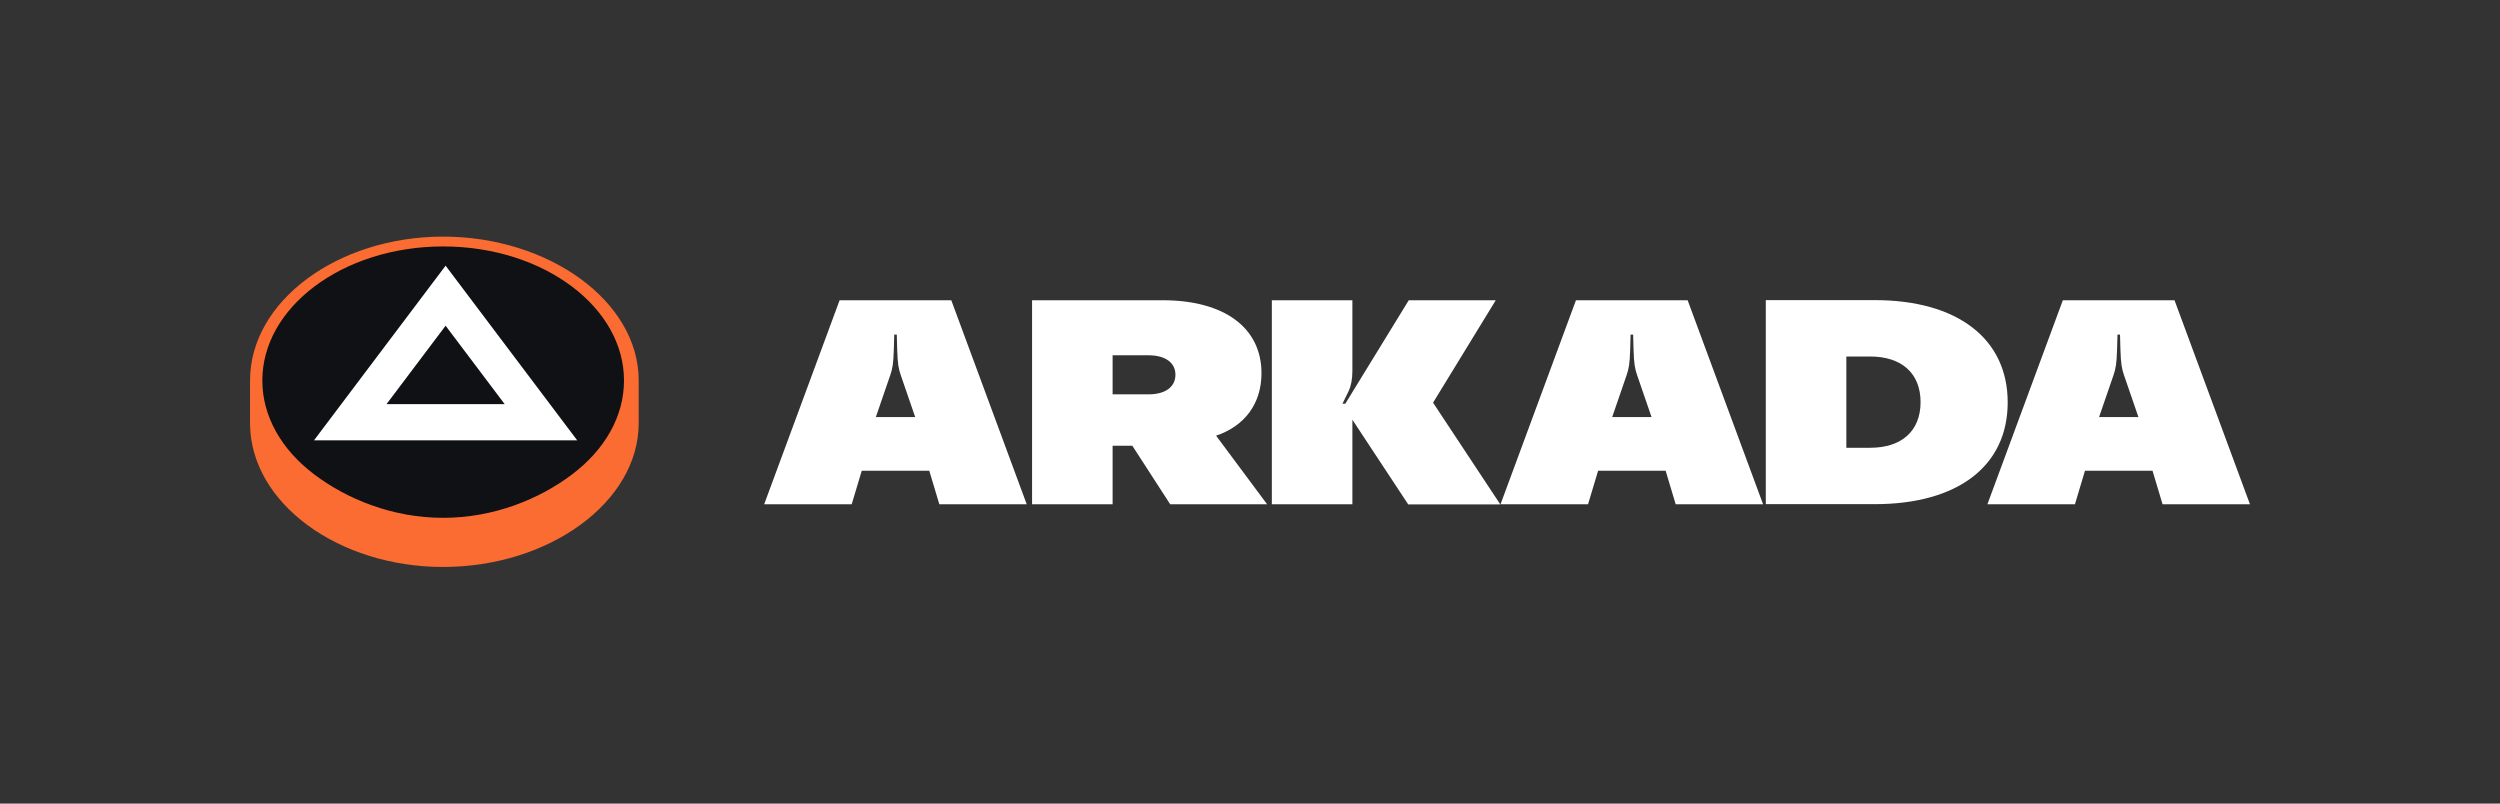
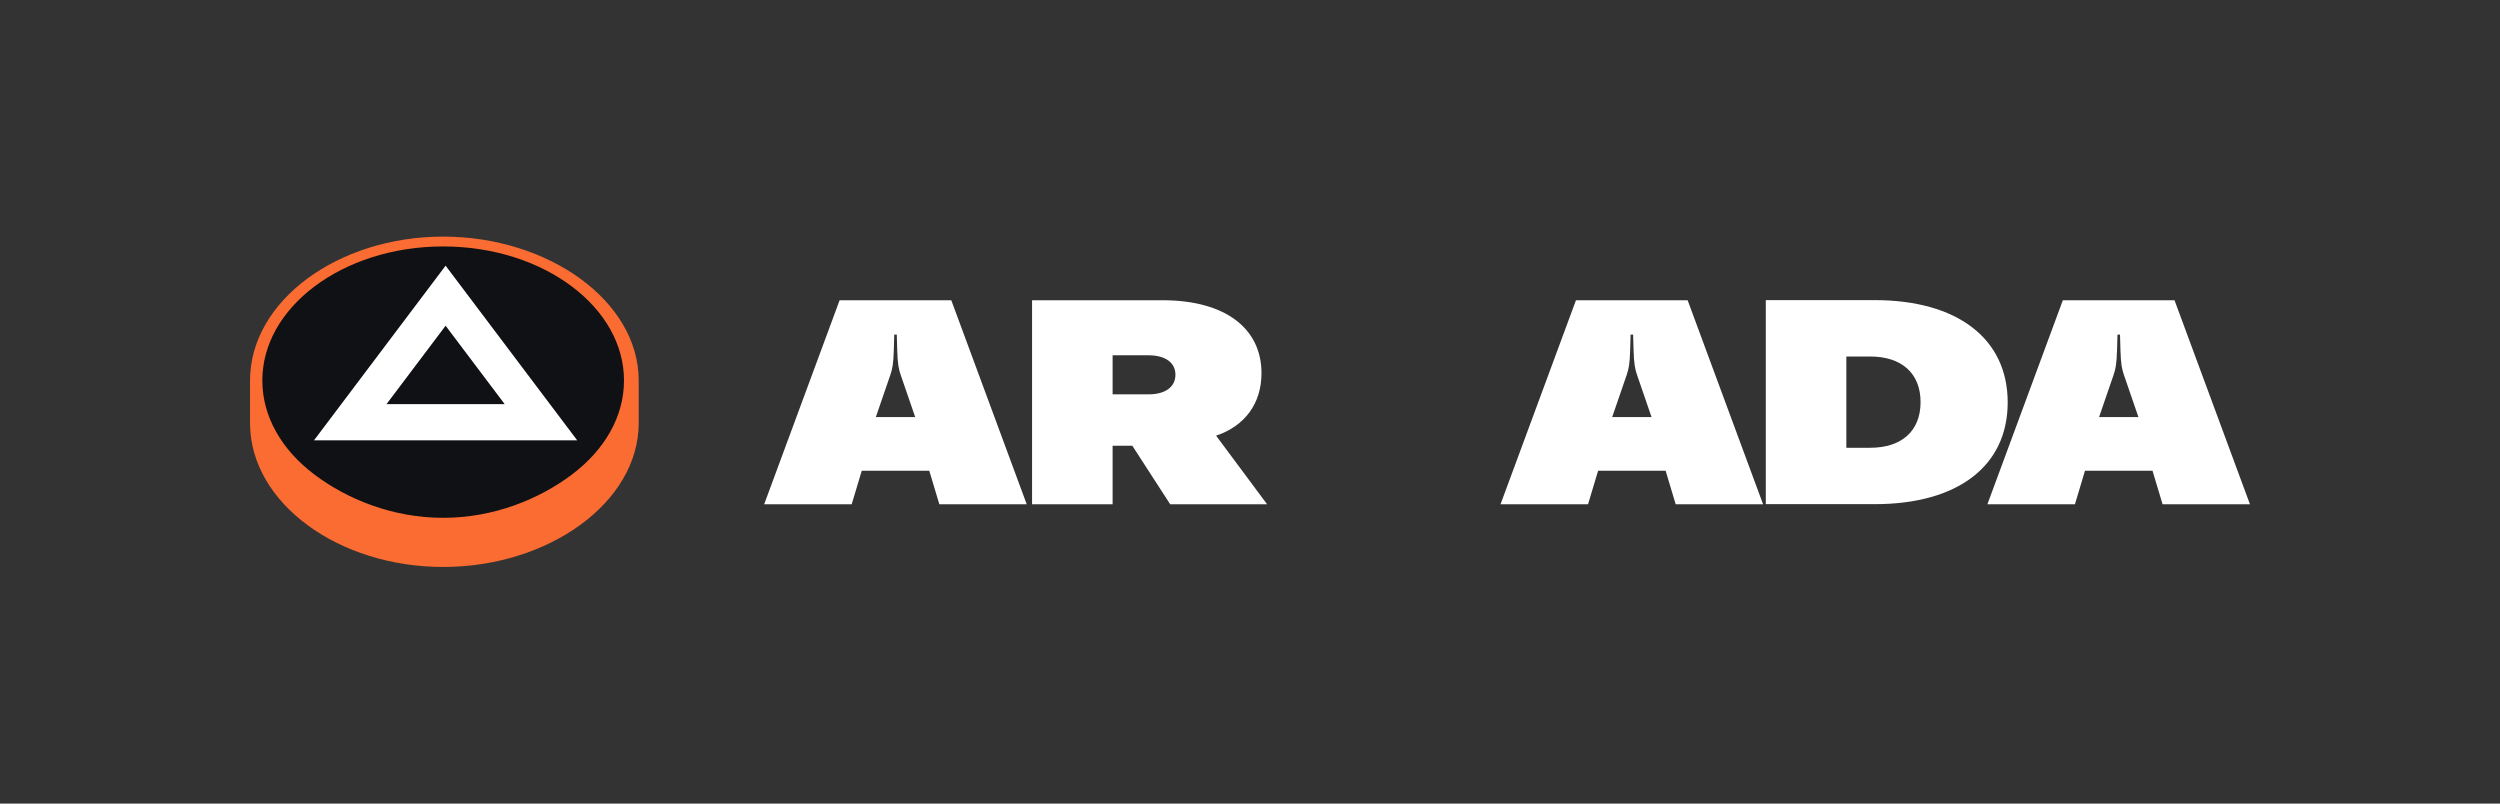
<svg xmlns="http://www.w3.org/2000/svg" width="1400" height="450" viewBox="0 0 1400 450" fill="none">
  <rect x="0" y="0" width="1400" height="450" fill="#333333" stroke="none" />
  <ellipse cx="248.212" cy="217.116" rx="105.995" ry="82.178" fill="#101114" />
  <path fill-rule="evenodd" clip-rule="evenodd" d="M357.674 213.094C357.674 168.583 307.145 132.5 248.174 132.5C189.202 132.5 140.019 168.583 140.019 213.094L140.019 236.898L140.019 236.906L140.019 236.915L140.019 237.634C140.02 237.64 140.022 237.646 140.023 237.653C140.554 281.82 189.532 317.5 248.174 317.5C307.128 317.5 357.647 281.438 357.674 236.945L357.674 213.094ZM349.441 213.094C349.441 233.241 338.635 251.888 320.357 265.684C302.077 279.481 276.574 289.981 248.174 289.981C219.773 289.981 194.271 279.481 175.99 265.684C157.713 251.888 146.907 233.241 146.907 213.094C146.907 192.946 157.713 174.299 175.99 160.503C194.271 146.706 219.773 138.01 248.174 138.01C276.574 138.01 302.077 146.706 320.357 160.503C338.635 174.299 349.441 192.946 349.441 213.094Z" fill="#FA6C32" />
  <path fill-rule="evenodd" clip-rule="evenodd" d="M249.535 148.78L323.235 246.588H175.836L249.535 148.78ZM216.444 226.322H282.627L249.535 182.405L216.444 226.322Z" fill="white" />
  <path d="M1161.96 282.404H1112.94L1155.19 168.141H1217.73L1259.98 282.404H1211.04L1205.41 263.61H1167.59L1161.96 282.404ZM1183.61 209.937L1175.49 233.541H1197.51L1189.39 209.937C1188.27 206.63 1187.66 203.848 1187.44 195.654L1187.21 187.385H1185.79L1185.56 195.654C1185.33 203.848 1184.73 206.63 1183.61 209.937Z" fill="white" />
  <path d="M1049.81 282.329H988.847V168.066H1049.81C1096.04 168.066 1124.31 189.566 1124.31 225.348C1124.31 260.829 1096.57 282.329 1049.81 282.329ZM1033.95 199.639V250.756H1047.26C1064.92 250.756 1075.52 241.36 1075.52 225.197C1075.52 209.035 1064.92 199.639 1047.26 199.639H1033.95Z" fill="white" />
  <path d="M889.301 282.404H840.288L882.536 168.141H945.079L987.326 282.404H938.389L932.751 263.61H894.939L889.301 282.404ZM910.951 209.937L902.832 233.541H924.858L916.739 209.937C915.612 206.63 915.01 203.848 914.785 195.654L914.559 187.385H913.131L912.905 195.654C912.68 203.848 912.078 206.63 910.951 209.937Z" fill="white" />
-   <path d="M840.174 282.479H788.606L757.334 235.045V282.404H712.23V168.141H757.334V207.757C757.334 212.343 756.582 216.252 755.154 219.183L751.771 226.099H753.35L788.906 168.141H837.618L802.513 225.498L840.174 282.479Z" fill="white" />
  <path d="M623.062 282.404H577.958V168.141H651.177C685.531 168.141 706.429 183.476 706.429 208.96C706.429 225.799 697.333 238.428 681.02 243.99L709.586 282.404H655.311L634.112 249.628H623.062V282.404ZM623.062 198.962V220.837H643.208C652.53 220.837 658.243 216.703 658.243 209.862C658.243 202.796 652.154 198.962 643.208 198.962H623.062Z" fill="white" />
  <path d="M476.943 282.404H427.931L470.178 168.142H532.721L574.969 282.404H526.031L520.393 263.611H482.581L476.943 282.404ZM498.593 209.938L490.474 233.542H512.5L504.381 209.938C503.254 206.63 502.652 203.849 502.427 195.655L502.201 187.386H500.773L500.548 195.655C500.322 203.849 499.721 206.63 498.593 209.938Z" fill="white" />
</svg>